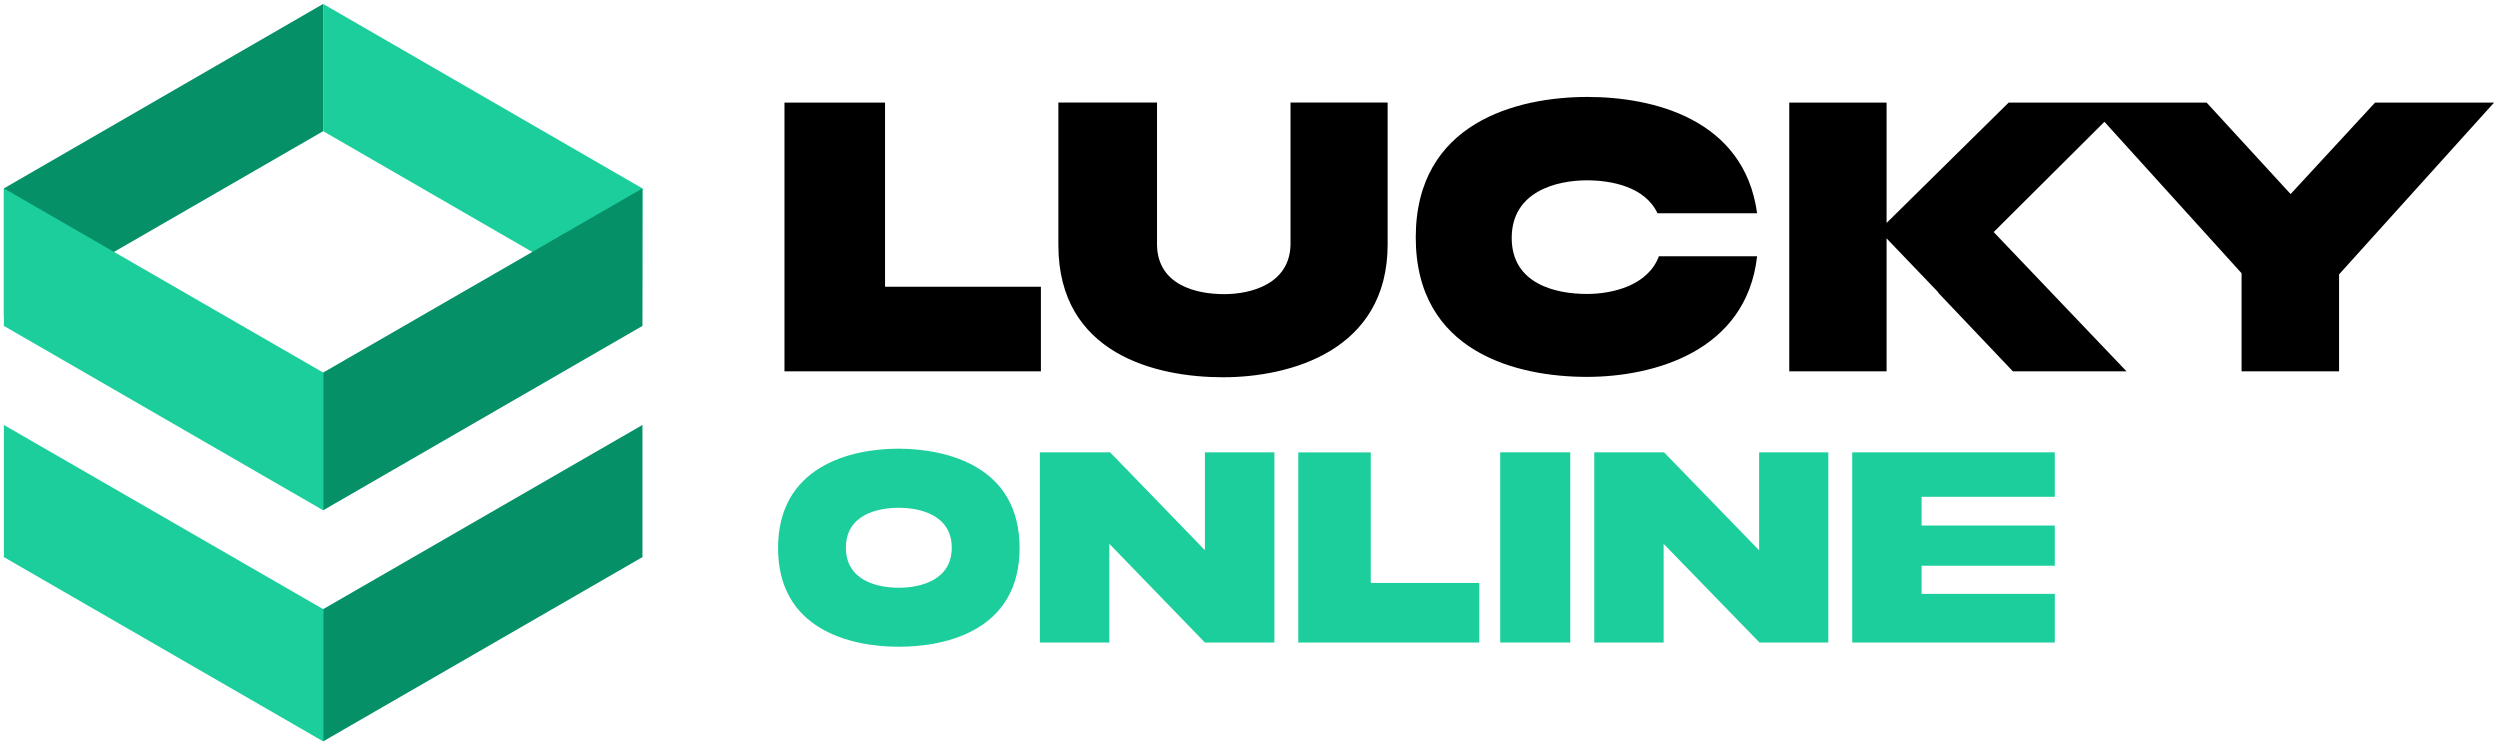
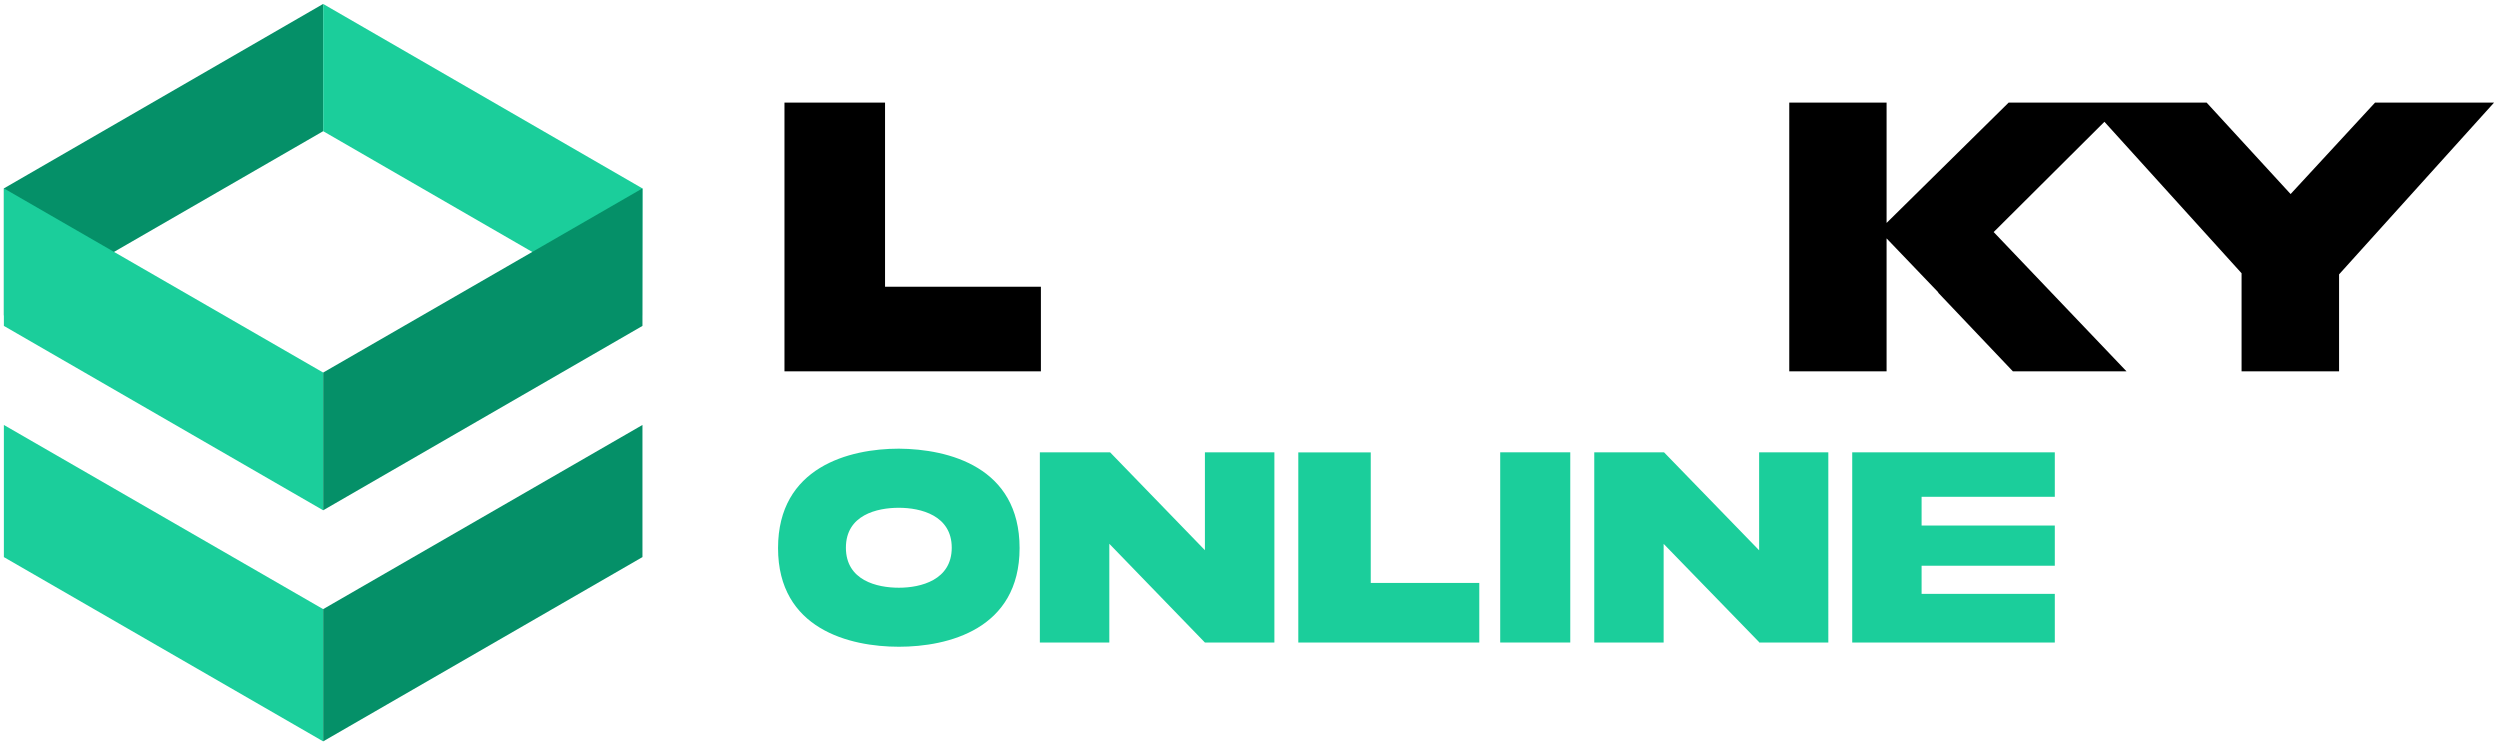
<svg xmlns="http://www.w3.org/2000/svg" width="169" height="51" fill="none">
  <g clip-path="url(#clip0_3_413)">
    <path d="M21.845 8.869V.266L.262 12.736v8.589L21.845 8.869z" fill="#059068" />
    <path d="M43.43 12.736l-.027 8.582-21.557-12.45v-8.6l21.583 12.469zm-21.585 28.44v8.94L.262 37.66v-8.933l21.583 12.45z" fill="#1BCE9B" />
    <path d="M43.43 37.66v-8.933l-21.584 12.45v8.939L43.429 37.66z" fill="#059068" />
    <path d="M21.845 25.185v9.31L.262 22.031v-9.297l21.583 12.45z" fill="#1BCE9B" />
    <path d="M43.43 22.032v-9.297l-21.584 12.45v9.31l21.583-12.463z" fill="#059068" />
    <path fill-rule="evenodd" clip-rule="evenodd" d="M70.365 19.385H59.829V6.935H53.03V25.1h17.335v-5.715zm98.233-12.449l-10.477 11.612v6.553h-6.591v-6.63l-9.271-10.238-7.487 7.454 8.979 9.414h-7.681l-5.047-5.314v-.032l-3.49-3.64v8.986h-6.579V6.936h6.579v8.135l8.251-8.135h13.384l5.677 6.182 5.708-6.182h8.045z" fill="#000" />
-     <path d="M87.239 16.563V6.929h6.565v9.595c0 7.194-6.604 8.979-11.126 8.979-4.522 0-11.132-1.564-11.132-8.94V6.929h6.669v9.673c.078 2.705 2.705 3.282 4.54 3.282 1.837 0 4.413-.694 4.484-3.321z" fill="#000" />
-     <path fill-rule="evenodd" clip-rule="evenodd" d="M112.125 17.367c-.76 1.947-3.134 2.504-4.847 2.504-2.069 0-5.086-.648-5.086-3.788 0-3.14 3.03-3.893 5.086-3.893 1.674 0 3.932.442 4.769 2.226h6.734c-.876-6.41-7.097-7.863-11.464-7.863-4.736 0-11.612 1.712-11.612 9.497s6.876 9.427 11.573 9.427c4.444 0 10.769-1.68 11.503-8.155h-6.656v.045z" fill="#000" />
    <path d="M60.764 39.73c-1.473 0-3.581-.487-3.581-2.706 0-2.218 2.108-2.698 3.58-2.698 1.473 0 3.575.512 3.575 2.698 0 2.187-2.089 2.706-3.574 2.706zm0-9.4c-3.348 0-8.168 1.239-8.168 6.72 0 5.482 4.846 6.67 8.168 6.67 3.321 0 8.16-1.181 8.16-6.67 0-5.488-4.8-6.695-8.16-6.72zm62.83.246h-4.677V37.2l-6.429-6.624h-4.716v12.858h4.69v-6.669l6.455 6.643v.026h4.677V30.576zm-42.142 0h4.697v12.858h-4.697l-6.462-6.675v6.675h-4.696V30.576h4.748l6.41 6.617v-6.617zm12.43 12.858h-6.117V30.583h4.898v8.822H100v4.03h-6.118z" fill="#1BCE9B" />
    <path fill-rule="evenodd" clip-rule="evenodd" d="M101.414 36.979v6.455h4.736V30.576h-4.736v6.403z" fill="#1BCE9B" />
    <path d="M138.905 38.244v-2.718H129.9v-1.94h9.005v-3.01H125.21v12.858h13.695v-3.29H129.9v-1.9h9.005z" fill="#1BCE9B" />
  </g>
  <defs>
    <clipPath id="clip0_3_413">
      <path fill="#fff" d="M0 0h169v50.361H0z" />
    </clipPath>
  </defs>
</svg>